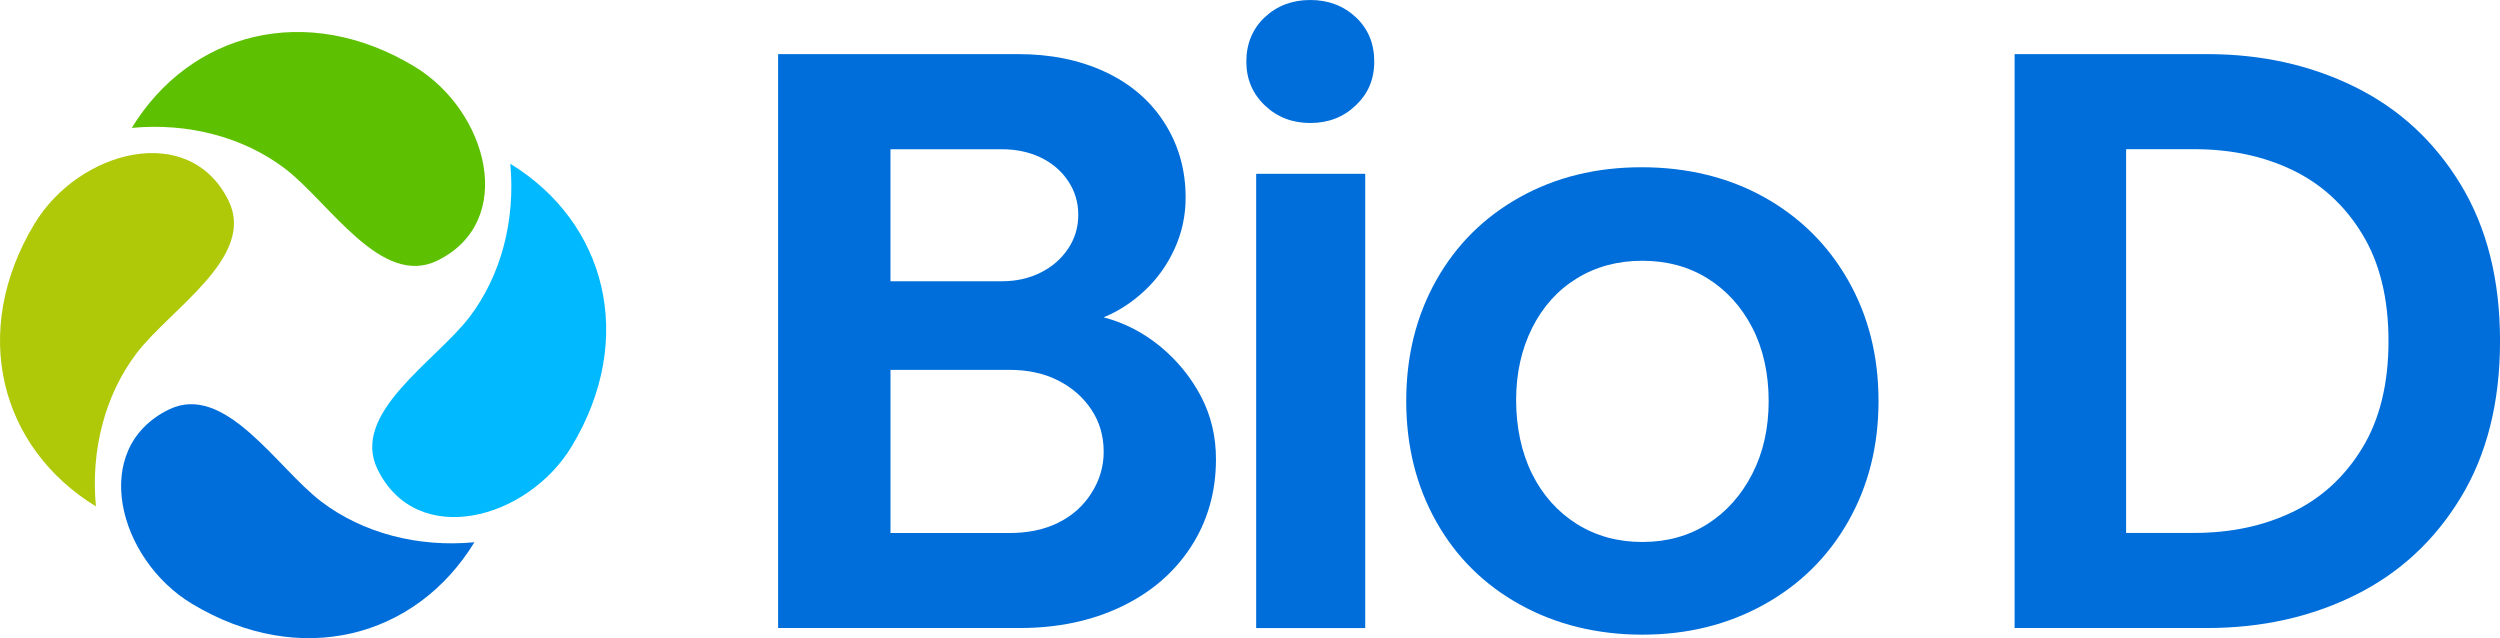
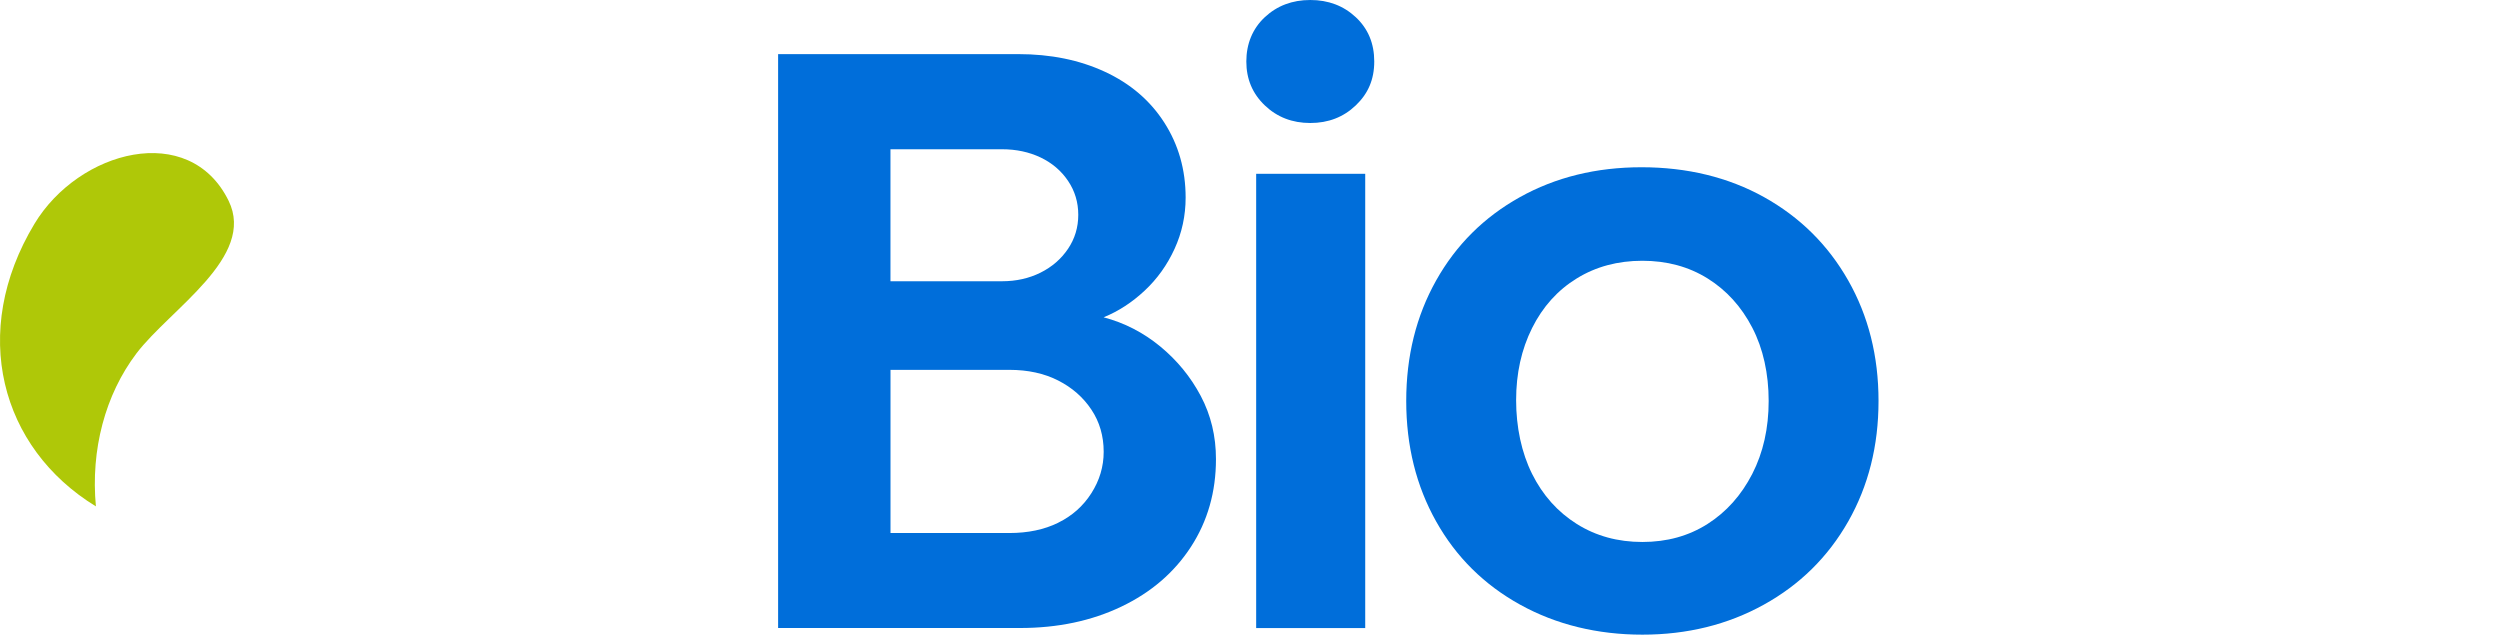
<svg xmlns="http://www.w3.org/2000/svg" id="Capa_1" version="1.1" viewBox="0 0 711.37 181.59">
  <defs>
    <style> .st0 { fill: #5dc000; } .st1 { fill: #afc808; } .st2 { fill: #006eda; } .st3 { fill: #00b9ff; } </style>
  </defs>
  <g>
    <path class="st2" d="M221.42,15.4h68.36c9.18,0,17.38,1.67,24.61,5.02,7.23,3.35,12.87,8.17,16.91,14.46,4.04,6.3,6.07,13.42,6.07,21.35,0,5.13-1.05,10-3.15,14.58-2.1,4.59-4.94,8.56-8.52,11.9-3.58,3.35-7.47,5.87-11.67,7.58,5.91,1.56,11.28,4.32,16.1,8.28,4.82,3.97,8.67,8.67,11.55,14.11,2.88,5.45,4.32,11.43,4.32,17.96,0,9.33-2.37,17.65-7.12,24.96-4.75,7.31-11.36,12.99-19.83,17.03-8.48,4.05-18.08,6.07-28.81,6.07h-68.83V15.4ZM296.08,77.58c3.27-1.63,5.87-3.89,7.82-6.77,1.94-2.88,2.92-6.1,2.92-9.68s-.97-6.8-2.92-9.68c-1.95-2.88-4.55-5.09-7.82-6.65-3.27-1.55-6.92-2.33-10.97-2.33h-31.73v37.56h31.73c4.04,0,7.7-.82,10.97-2.45ZM301.1,148.74c3.97-1.94,7.12-4.74,9.45-8.4,2.33-3.65,3.5-7.58,3.5-11.78,0-4.51-1.17-8.52-3.5-12.01-2.33-3.5-5.48-6.26-9.45-8.28-3.97-2.02-8.6-3.03-13.88-3.03h-33.83v46.43h33.83c5.29,0,9.92-.97,13.88-2.92Z" />
    <path class="st2" d="M359.89,29.98c-3.5-3.34-5.25-7.5-5.25-12.48s1.75-9.33,5.25-12.6C363.39,1.63,367.71,0,372.84,0s9.45,1.63,12.95,4.9c3.5,3.27,5.25,7.47,5.25,12.6s-1.75,9.14-5.25,12.48c-3.5,3.35-7.82,5.02-12.95,5.02s-9.45-1.67-12.95-5.02ZM357.44,49.46h31.03v129.25h-31.03V49.46Z" />
    <path class="st2" d="M432.57,172.07c-10.27-5.68-18.24-13.57-23.91-23.68-5.68-10.11-8.52-21.54-8.52-34.3s2.84-24.18,8.52-34.3c5.68-10.11,13.61-18,23.8-23.68,10.19-5.68,21.74-8.52,34.65-8.52s24.69,2.84,34.88,8.52c10.18,5.68,18.16,13.57,23.91,23.68,5.75,10.11,8.63,21.54,8.63,34.3s-2.88,24.19-8.63,34.3c-5.76,10.11-13.76,18-24.03,23.68-10.27,5.68-21.78,8.52-34.53,8.52s-24.5-2.84-34.76-8.52ZM485.88,149.09c5.37-3.42,9.6-8.17,12.72-14.23,3.11-6.07,4.67-12.99,4.67-20.76s-1.56-14.89-4.67-20.88c-3.11-5.99-7.35-10.65-12.72-14-5.37-3.34-11.55-5.02-18.55-5.02s-13.22,1.67-18.66,5.02c-5.45,3.35-9.68,8.05-12.71,14.11-3.03,6.07-4.55,12.91-4.55,20.53s1.52,14.93,4.55,21c3.03,6.07,7.27,10.81,12.71,14.23,5.44,3.42,11.67,5.13,18.66,5.13s13.18-1.71,18.55-5.13Z" />
-     <path class="st2" d="M573.25,15.4h54.83c15.4,0,29.4,3.11,42,9.33,12.6,6.22,22.63,15.48,30.1,27.76,7.47,12.29,11.2,27.15,11.2,44.56s-3.73,32.28-11.2,44.56c-7.47,12.29-17.5,21.54-30.1,27.76-12.6,6.22-26.6,9.33-42,9.33h-54.83V15.4ZM652.34,145.7c8.24-3.97,14.85-10.03,19.83-18.2,4.98-8.17,7.47-18.31,7.47-30.45s-2.49-22.28-7.47-30.45c-4.98-8.17-11.59-14.23-19.83-18.2-8.25-3.97-17.58-5.95-28-5.95h-19.36v109.19h19.36c10.42,0,19.75-1.98,28-5.95Z" />
  </g>
  <g>
-     <path class="st0" d="M81.06,47.95c12.68,9.67,27.42,34.03,43.4,26.2,22.74-11.15,14.4-42.61-6.57-55.25C87.15.38,54.14,9.17,37.5,36.39c16.07-1.51,31.75,2.61,43.56,11.56Z" />
-     <path class="st2" d="M91.43,142.74c-12.68-9.67-27.42-34.03-43.4-26.2-22.74,11.15-14.4,42.61,6.57,55.25,30.74,18.52,63.75,9.73,80.39-17.49-16.07,1.51-31.75-2.61-43.56-11.56Z" />
-     <path class="st3" d="M133.64,90.16c-9.67,12.68-34.03,27.42-26.2,43.4,11.15,22.74,42.61,14.4,55.25-6.57,18.52-30.74,9.73-63.75-17.49-80.39,1.51,16.07-2.61,31.75-11.56,43.56Z" />
    <path class="st1" d="M38.85,100.53c9.67-12.68,34.03-27.42,26.2-43.4-11.15-22.74-42.61-14.4-55.25,6.57C-8.72,94.44.07,127.45,27.29,144.09c-1.51-16.07,2.61-31.75,11.56-43.56Z" />
  </g>
</svg>